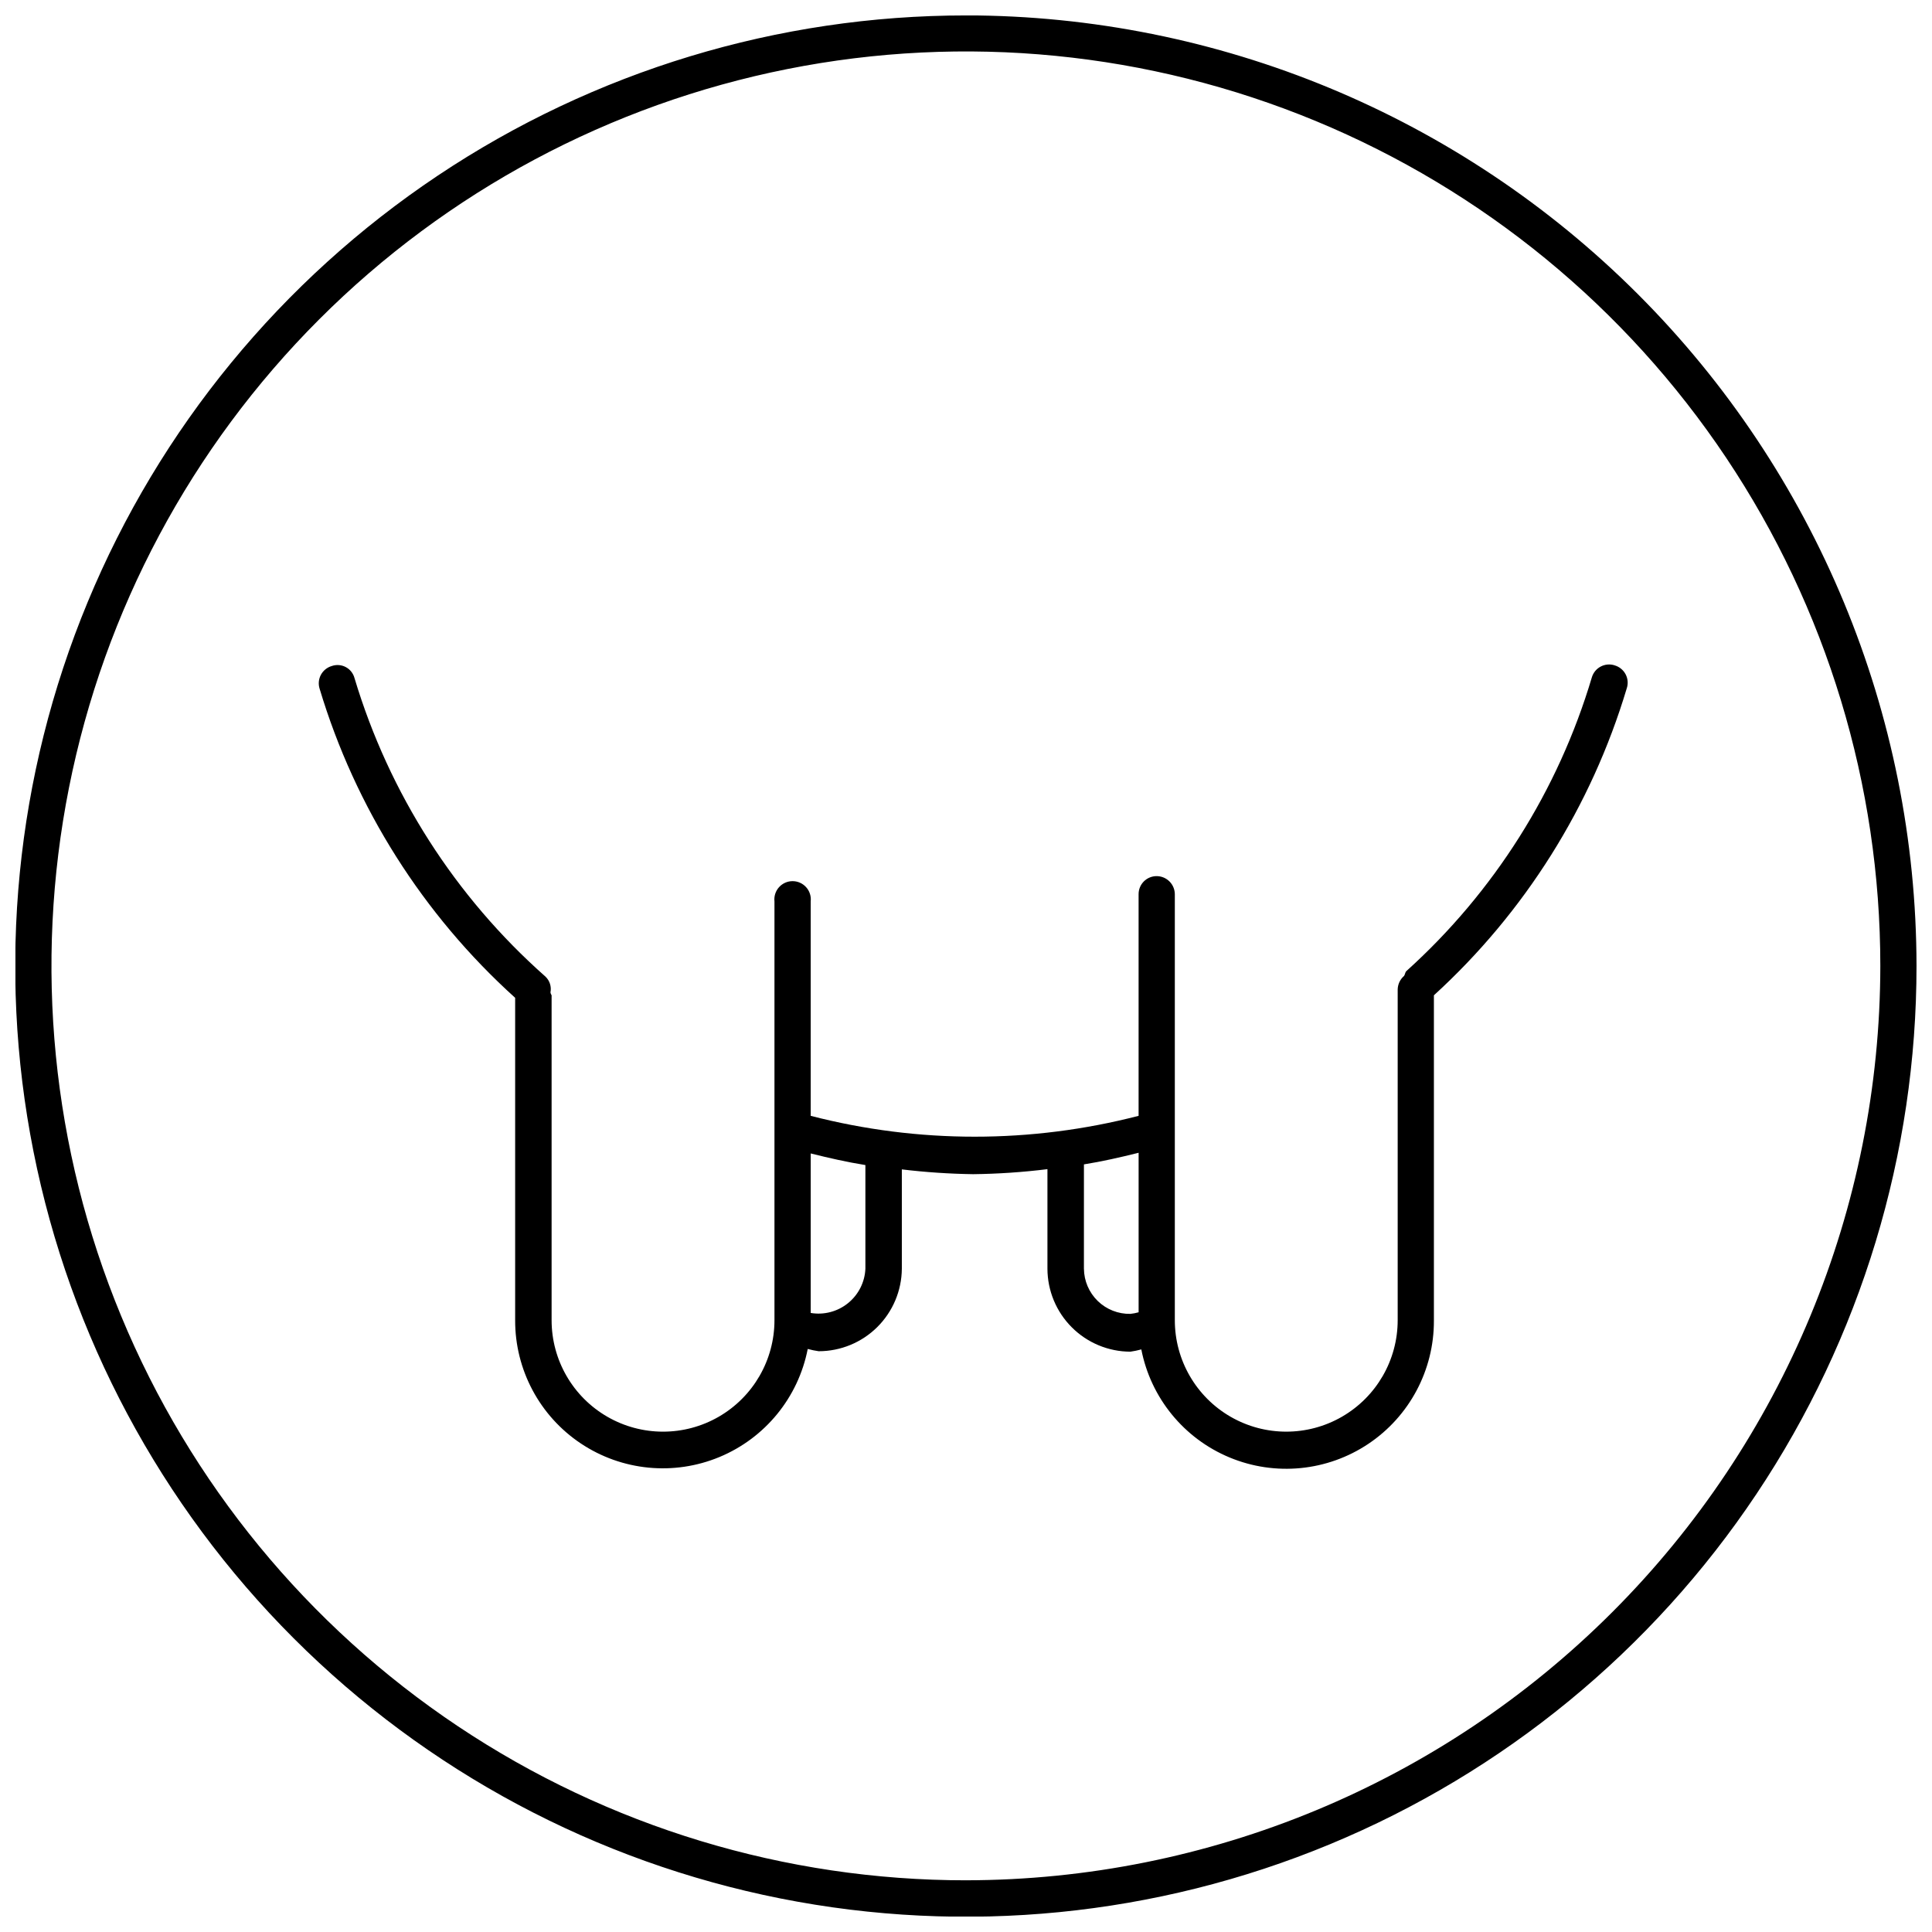
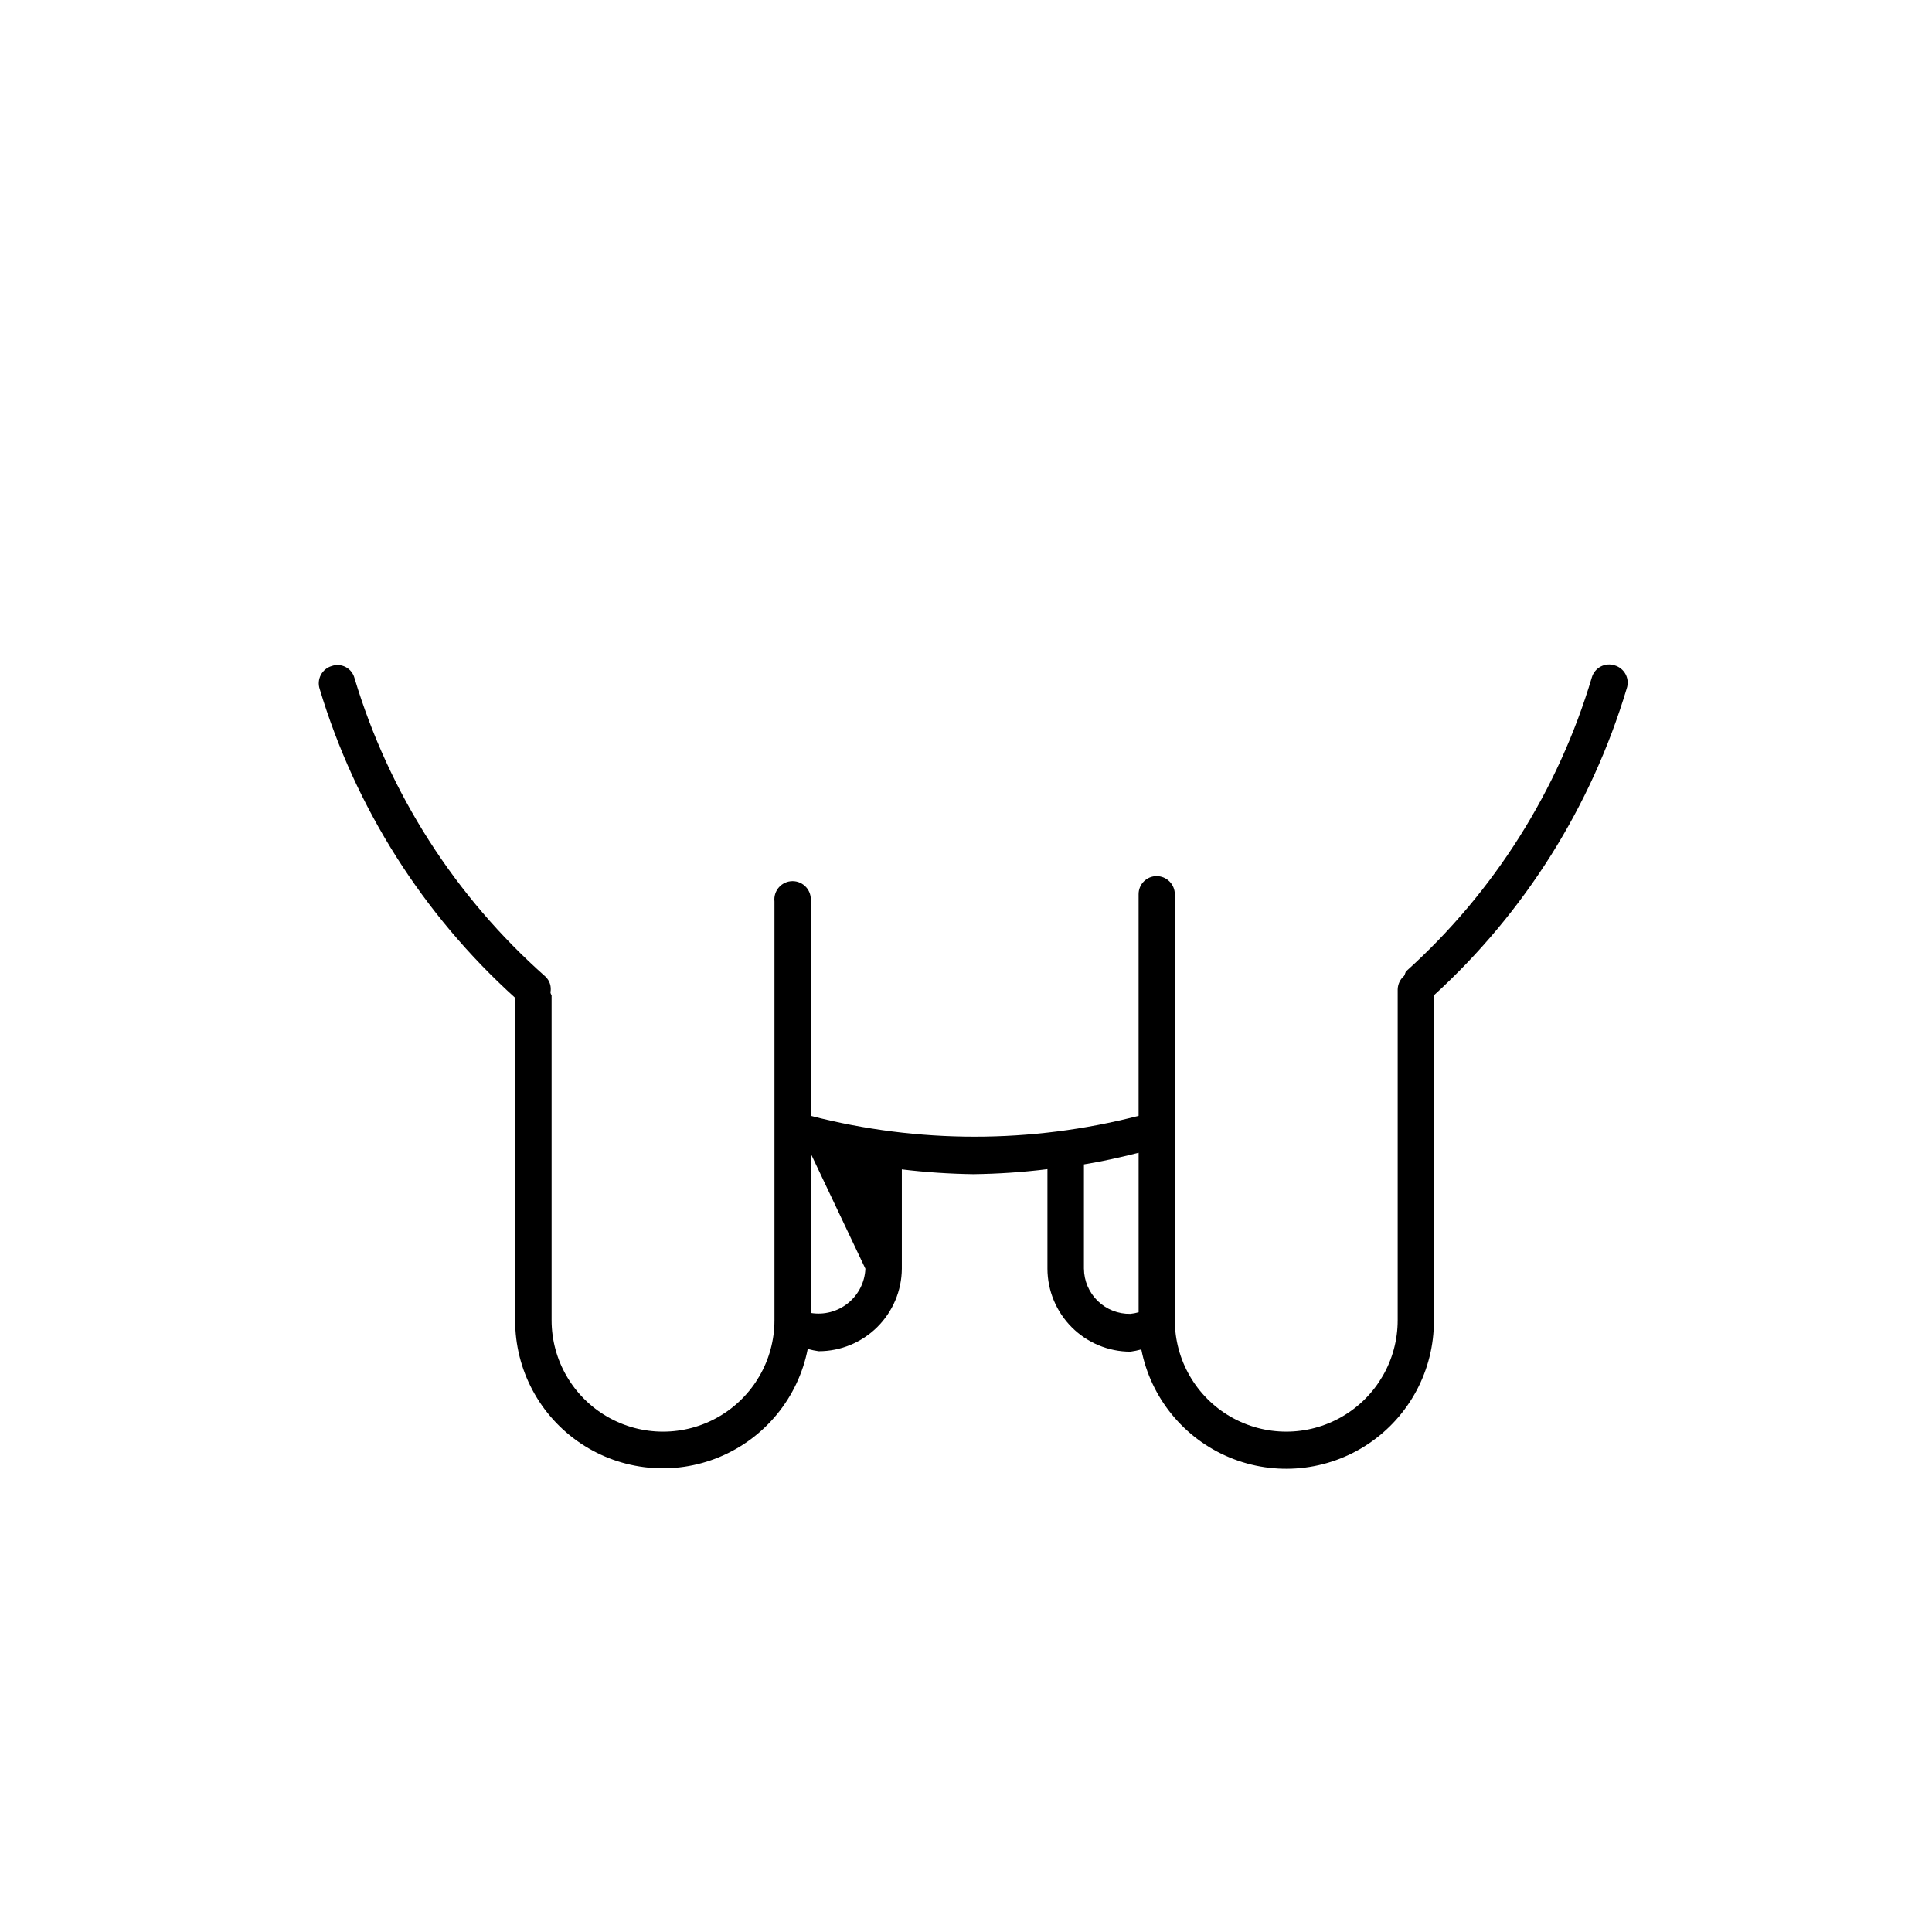
<svg xmlns="http://www.w3.org/2000/svg" width="800px" height="800px" version="1.1" viewBox="144 144 512 512">
  <defs>
    <clipPath id="a">
-       <path d="m148.09 148.09h503.81v503.81h-503.81z" />
-     </clipPath>
+       </clipPath>
  </defs>
  <g clip-path="url(#a)">
-     <path d="m400.03 148.09c-49.832-0.012-98.551 14.754-139.99 42.434-41.441 27.68-73.742 67.023-92.816 113.06-19.074 46.039-24.07 96.699-14.352 145.57s33.715 93.773 68.953 129.01c35.238 35.238 80.133 59.234 129.01 68.953 48.879 9.719 99.539 4.727 145.57-14.352 46.039-19.074 85.387-51.375 113.06-92.816 27.68-41.438 42.445-90.156 42.434-139.99-0.078-66.777-26.641-130.8-73.859-178.02s-111.24-73.781-178.02-73.859zm0 494.21c-47.93 0.012-94.789-14.191-134.65-40.809-39.859-26.621-70.93-64.465-89.281-108.75-18.352-44.277-23.156-93.004-13.812-140.02 9.344-47.012 32.418-90.195 66.305-124.09 33.891-33.895 77.07-56.98 124.08-66.336 47.012-9.355 95.738-4.562 140.02 13.777 44.285 18.34 82.137 49.402 108.77 89.254 26.629 39.855 40.844 86.707 40.844 134.64-0.062 64.242-25.605 125.83-71.027 171.26-45.418 45.434-107 70.992-171.25 71.07z" />
-   </g>
-   <path d="m571.89 320.32c-1.227-0.395-2.559-0.273-3.695 0.328-1.137 0.602-1.98 1.641-2.344 2.875-8.914 29.941-25.898 56.852-49.094 77.777-0.422 0.363-0.363 0.906-0.664 1.328-1.039 0.898-1.652 2.191-1.691 3.562v87.684c0 10.551-5.629 20.297-14.766 25.574-9.137 5.273-20.391 5.273-29.527 0-9.137-5.277-14.766-15.023-14.766-25.574v-112.86c0-1.281-0.508-2.512-1.414-3.418s-2.137-1.414-3.418-1.414c-1.273 0-2.496 0.512-3.394 1.418-0.895 0.91-1.391 2.137-1.375 3.414v58.695c-28.496 7.367-58.398 7.367-86.898 0v-56.824c0.156-1.367-0.281-2.734-1.199-3.758-0.914-1.027-2.227-1.613-3.602-1.613s-2.684 0.586-3.602 1.613c-0.914 1.023-1.352 2.391-1.199 3.758v110.99c0 10.551-5.629 20.297-14.766 25.574-9.133 5.273-20.391 5.273-29.527 0-9.137-5.277-14.766-15.023-14.766-25.574v-86.113s-0.301-0.484-0.301-0.785c0.301-1.523-0.199-3.098-1.328-4.168-23.906-21.141-41.434-48.539-50.605-79.105-0.332-1.254-1.172-2.316-2.316-2.922-1.148-0.609-2.496-0.711-3.723-0.277-1.234 0.359-2.269 1.207-2.875 2.344-0.602 1.137-0.719 2.469-0.324 3.695 9.469 31.512 27.387 59.832 51.812 81.883v85.449c-0.039 13.098 6.481 25.348 17.367 32.633s24.695 8.641 36.789 3.609c12.094-5.027 20.871-15.777 23.379-28.633 0.953 0.262 1.922 0.465 2.898 0.602 5.816 0 11.395-2.297 15.523-6.391 4.129-4.094 6.473-9.656 6.519-15.469v-26.328c6.273 0.754 12.582 1.18 18.902 1.27 6.578-0.078 13.152-0.523 19.684-1.332v26.391c0.016 5.824 2.336 11.406 6.457 15.523 4.117 4.121 9.699 6.441 15.523 6.457 0.98-0.137 1.949-0.34 2.898-0.602 2.512 12.855 11.285 23.602 23.383 28.633 12.094 5.031 25.902 3.676 36.789-3.609s17.406-19.535 17.367-32.633v-86.234c24.074-21.969 41.73-50.062 51.086-81.281 0.434-1.238 0.336-2.606-0.27-3.769-0.605-1.164-1.668-2.031-2.93-2.391zm-198.55 159.91c-0.156 3.559-1.836 6.883-4.606 9.121-2.773 2.242-6.371 3.188-9.887 2.594v-42.27c4.832 1.207 9.602 2.293 14.492 3.078zm57.91 0 0.004-27.656c4.891-0.785 9.66-1.871 14.492-3.078v42.27c-0.711 0.203-1.438 0.344-2.176 0.422-3.223 0.062-6.34-1.164-8.652-3.41-2.312-2.246-3.633-5.324-3.664-8.547z" />
+     </g>
+   <path d="m571.89 320.32c-1.227-0.395-2.559-0.273-3.695 0.328-1.137 0.602-1.98 1.641-2.344 2.875-8.914 29.941-25.898 56.852-49.094 77.777-0.422 0.363-0.363 0.906-0.664 1.328-1.039 0.898-1.652 2.191-1.691 3.562v87.684c0 10.551-5.629 20.297-14.766 25.574-9.137 5.273-20.391 5.273-29.527 0-9.137-5.277-14.766-15.023-14.766-25.574v-112.86c0-1.281-0.508-2.512-1.414-3.418s-2.137-1.414-3.418-1.414c-1.273 0-2.496 0.512-3.394 1.418-0.895 0.91-1.391 2.137-1.375 3.414v58.695c-28.496 7.367-58.398 7.367-86.898 0v-56.824c0.156-1.367-0.281-2.734-1.199-3.758-0.914-1.027-2.227-1.613-3.602-1.613s-2.684 0.586-3.602 1.613c-0.914 1.023-1.352 2.391-1.199 3.758v110.99c0 10.551-5.629 20.297-14.766 25.574-9.133 5.273-20.391 5.273-29.527 0-9.137-5.277-14.766-15.023-14.766-25.574v-86.113s-0.301-0.484-0.301-0.785c0.301-1.523-0.199-3.098-1.328-4.168-23.906-21.141-41.434-48.539-50.605-79.105-0.332-1.254-1.172-2.316-2.316-2.922-1.148-0.609-2.496-0.711-3.723-0.277-1.234 0.359-2.269 1.207-2.875 2.344-0.602 1.137-0.719 2.469-0.324 3.695 9.469 31.512 27.387 59.832 51.812 81.883v85.449c-0.039 13.098 6.481 25.348 17.367 32.633s24.695 8.641 36.789 3.609c12.094-5.027 20.871-15.777 23.379-28.633 0.953 0.262 1.922 0.465 2.898 0.602 5.816 0 11.395-2.297 15.523-6.391 4.129-4.094 6.473-9.656 6.519-15.469v-26.328c6.273 0.754 12.582 1.18 18.902 1.27 6.578-0.078 13.152-0.523 19.684-1.332v26.391c0.016 5.824 2.336 11.406 6.457 15.523 4.117 4.121 9.699 6.441 15.523 6.457 0.98-0.137 1.949-0.34 2.898-0.602 2.512 12.855 11.285 23.602 23.383 28.633 12.094 5.031 25.902 3.676 36.789-3.609s17.406-19.535 17.367-32.633v-86.234c24.074-21.969 41.73-50.062 51.086-81.281 0.434-1.238 0.336-2.606-0.27-3.769-0.605-1.164-1.668-2.031-2.93-2.391zm-198.55 159.91c-0.156 3.559-1.836 6.883-4.606 9.121-2.773 2.242-6.371 3.188-9.887 2.594v-42.27zm57.91 0 0.004-27.656c4.891-0.785 9.66-1.871 14.492-3.078v42.27c-0.711 0.203-1.438 0.344-2.176 0.422-3.223 0.062-6.34-1.164-8.652-3.41-2.312-2.246-3.633-5.324-3.664-8.547z" />
</svg>